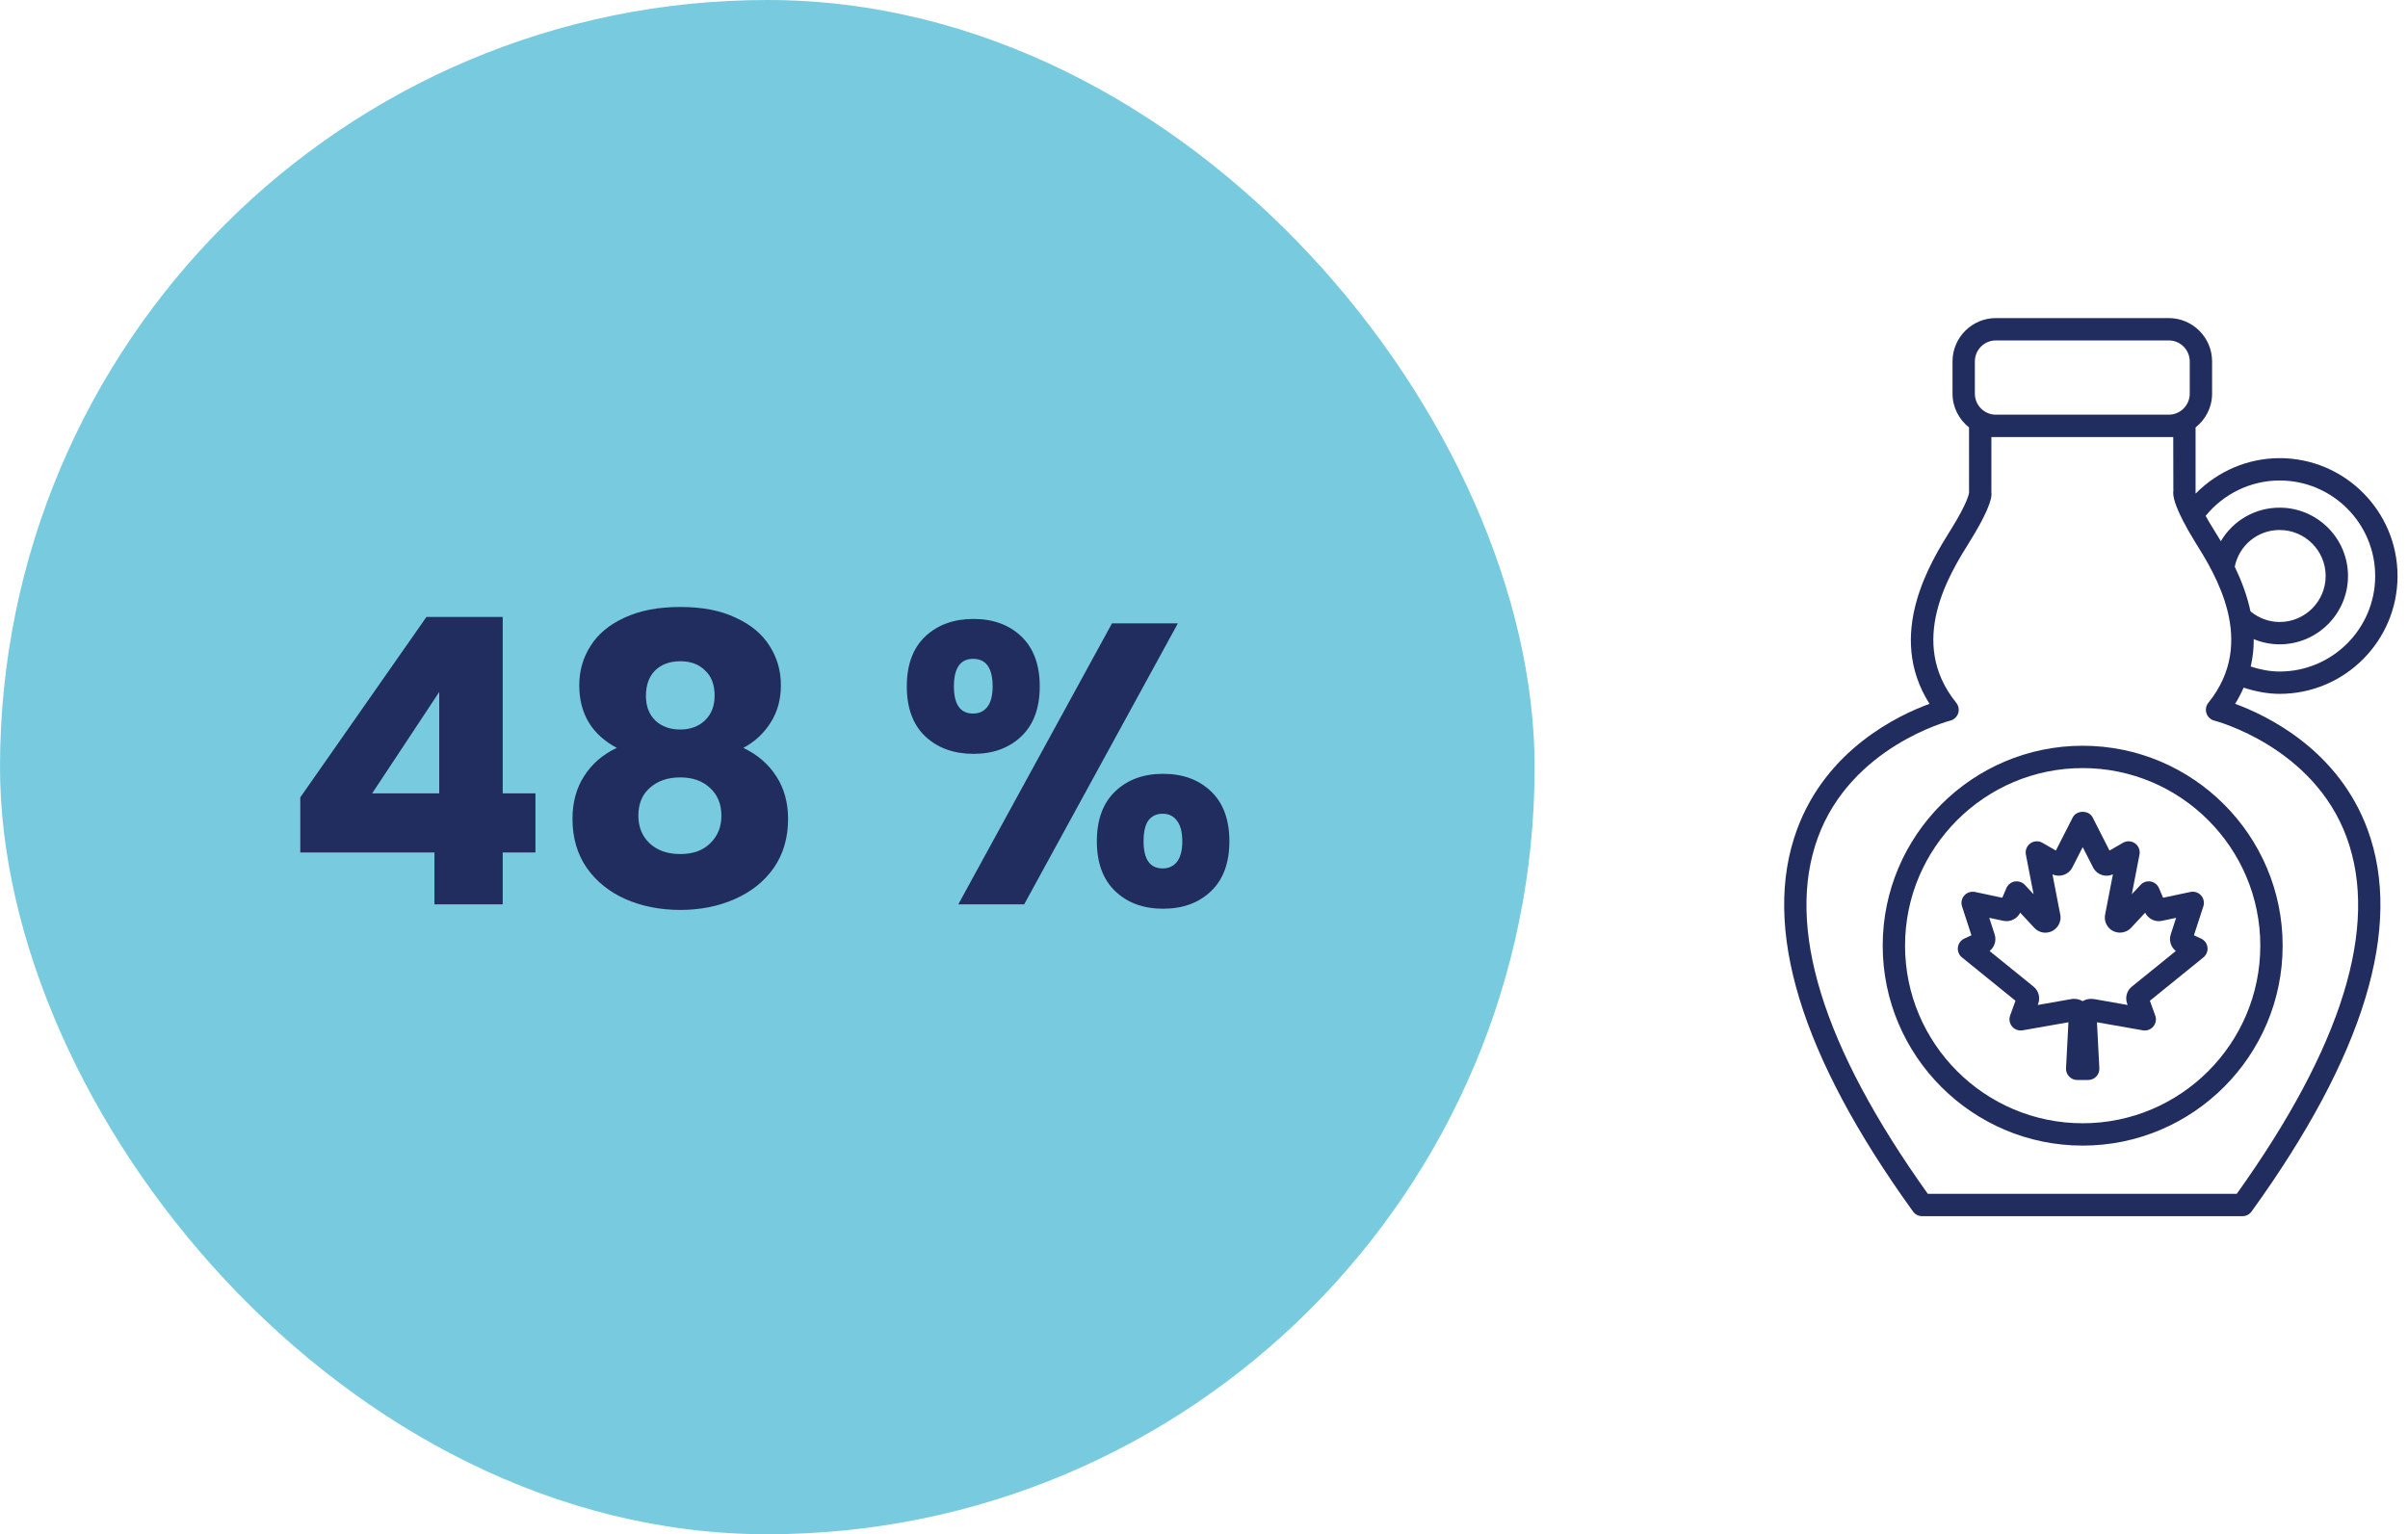
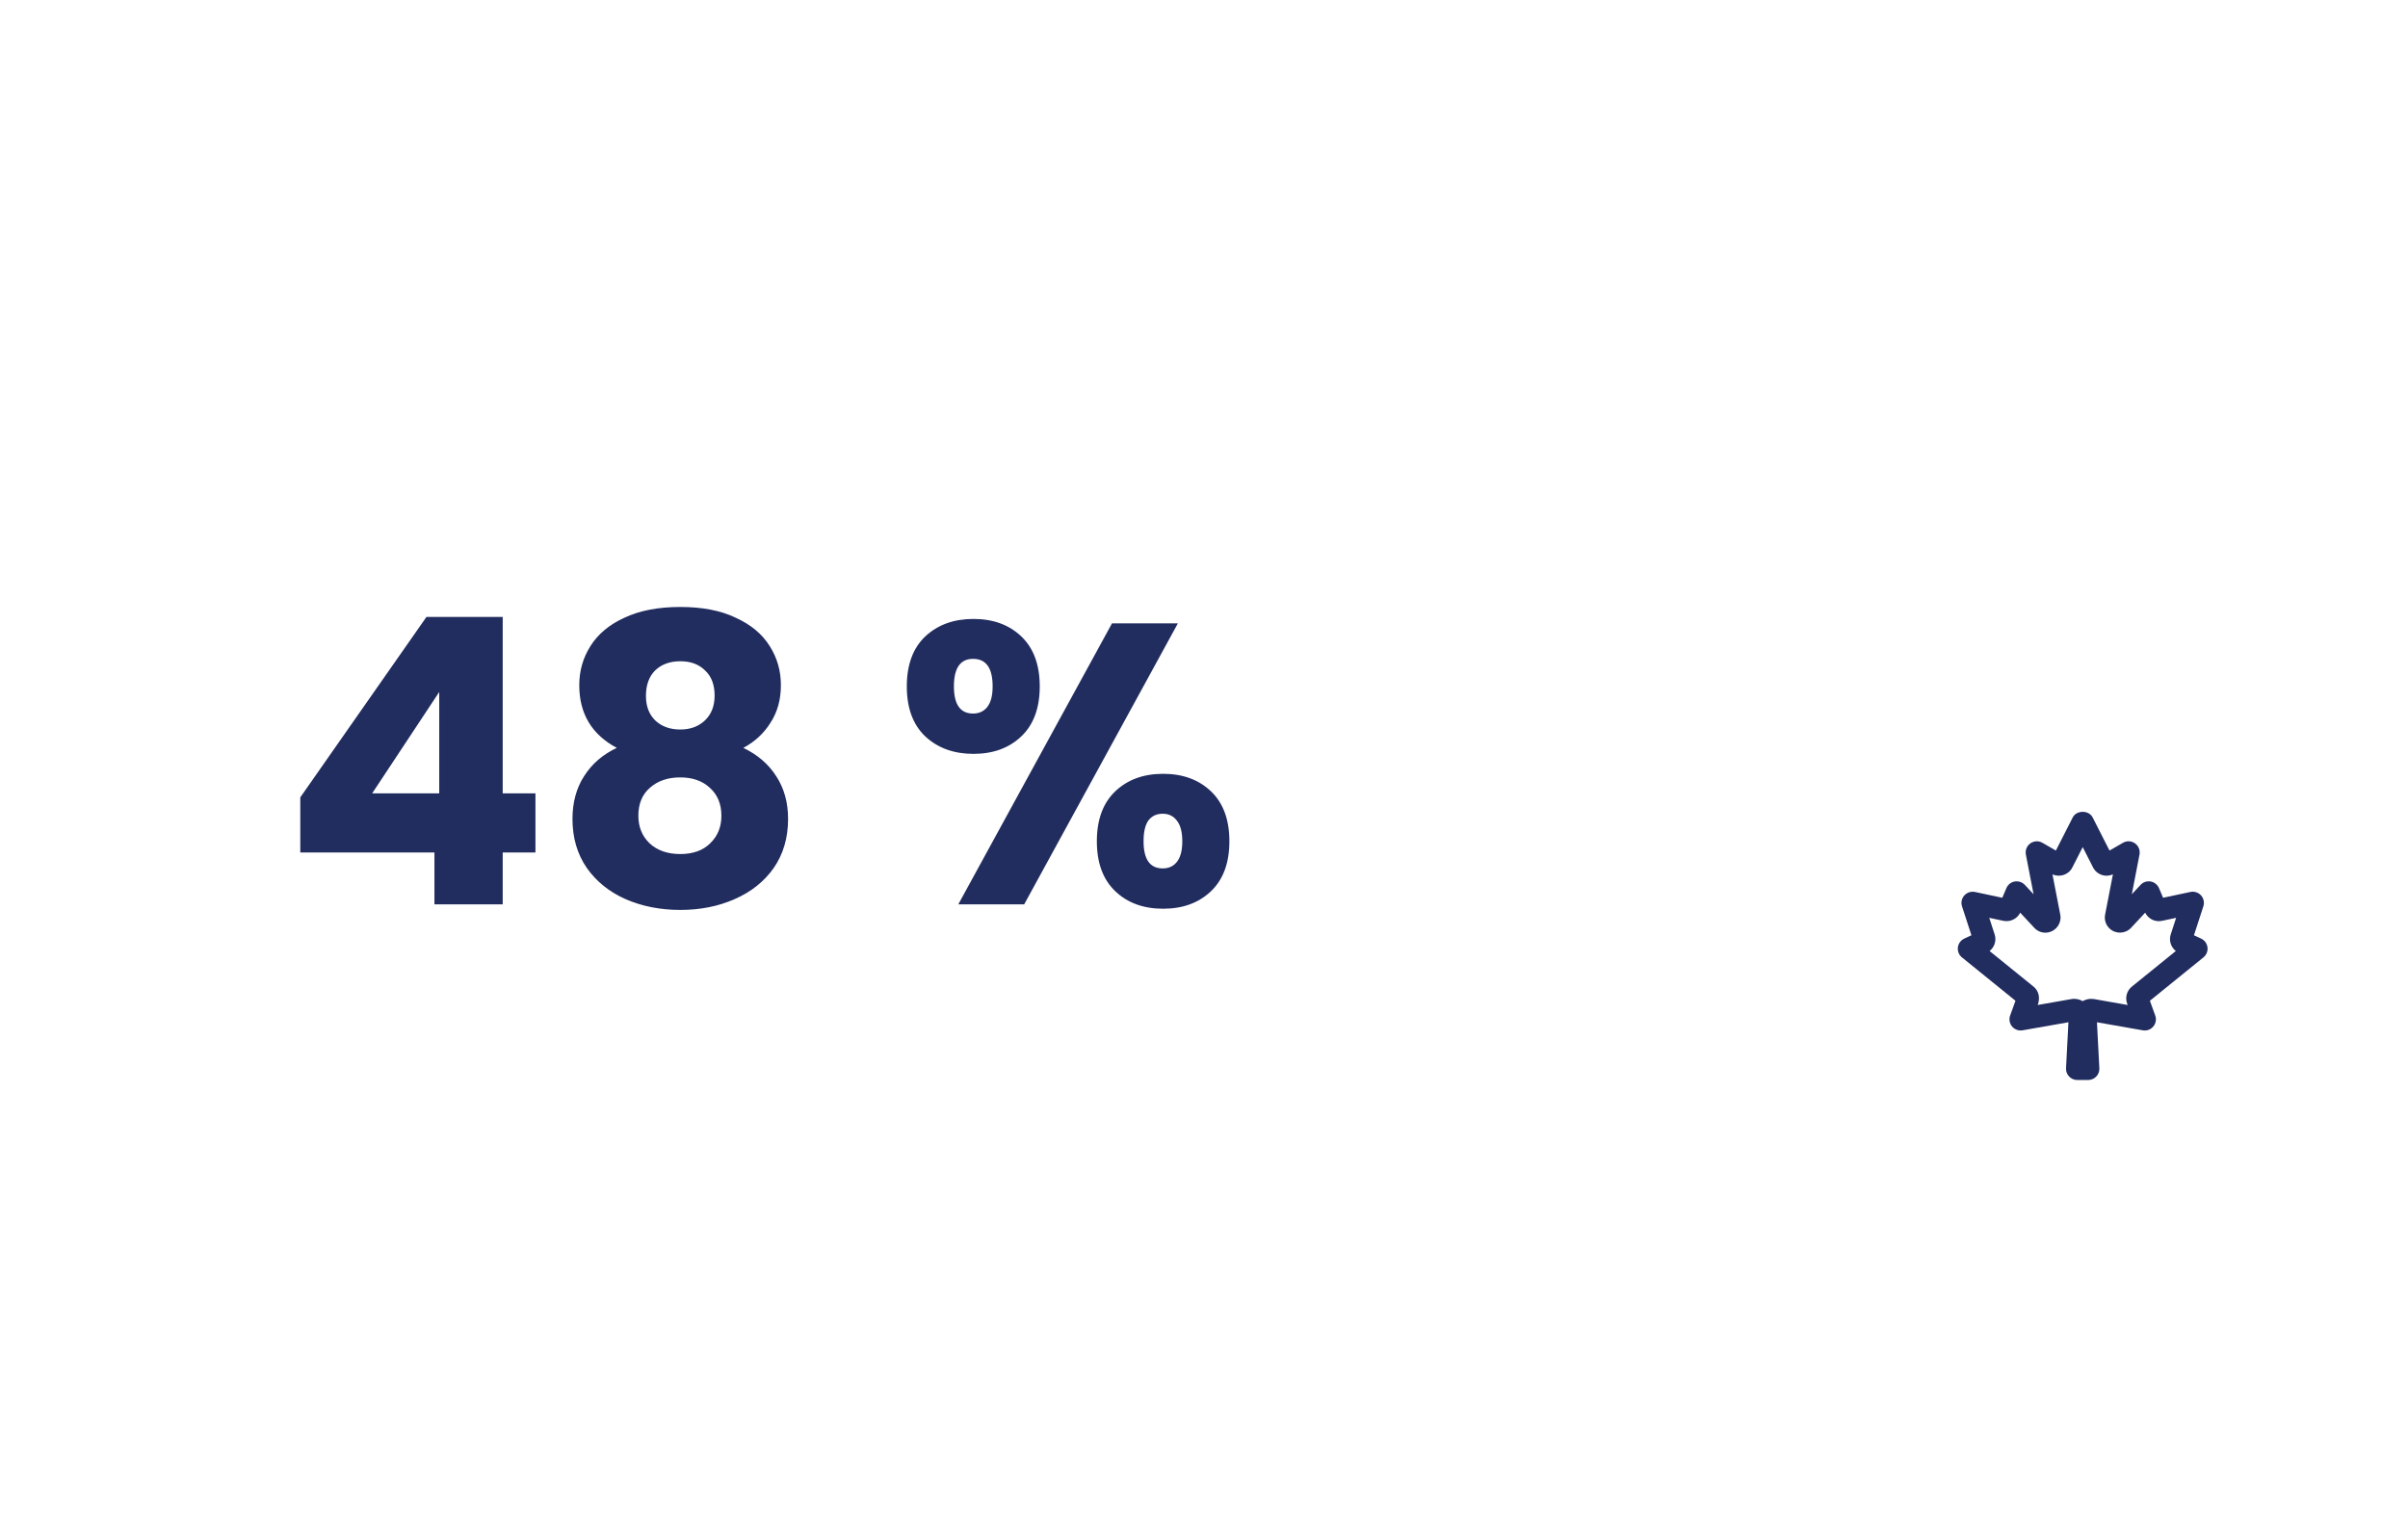
<svg xmlns="http://www.w3.org/2000/svg" width="193" height="123" viewBox="0 0 193 123" fill="none">
-   <rect width="123" height="123" rx="61.5" fill="#78CBDF" />
  <path d="M24.068 68.34V63.924L34.18 49.46H40.292V63.604H42.916V68.34H40.292V72.5H34.82V68.34H24.068ZM35.204 55.476L29.828 63.604H35.204V55.476ZM49.436 59.956C47.431 58.889 46.428 57.215 46.428 54.932C46.428 53.78 46.727 52.735 47.324 51.796C47.922 50.836 48.828 50.079 50.044 49.524C51.26 48.948 52.754 48.66 54.524 48.66C56.295 48.66 57.778 48.948 58.972 49.524C60.188 50.079 61.095 50.836 61.692 51.796C62.29 52.735 62.588 53.78 62.588 54.932C62.588 56.084 62.311 57.087 61.756 57.94C61.223 58.793 60.498 59.465 59.58 59.956C60.732 60.511 61.618 61.279 62.236 62.26C62.855 63.22 63.164 64.351 63.164 65.652C63.164 67.167 62.78 68.479 62.012 69.588C61.244 70.676 60.199 71.508 58.876 72.084C57.575 72.66 56.124 72.948 54.524 72.948C52.924 72.948 51.463 72.66 50.14 72.084C48.839 71.508 47.804 70.676 47.036 69.588C46.268 68.479 45.884 67.167 45.884 65.652C45.884 64.329 46.194 63.188 46.812 62.228C47.431 61.247 48.306 60.489 49.436 59.956ZM57.276 55.764C57.276 54.889 57.02 54.217 56.508 53.748C56.018 53.257 55.356 53.012 54.524 53.012C53.692 53.012 53.02 53.257 52.508 53.748C52.018 54.239 51.772 54.921 51.772 55.796C51.772 56.628 52.028 57.289 52.54 57.78C53.052 58.249 53.714 58.484 54.524 58.484C55.335 58.484 55.996 58.239 56.508 57.748C57.02 57.257 57.276 56.596 57.276 55.764ZM54.524 62.324C53.522 62.324 52.711 62.601 52.092 63.156C51.474 63.689 51.164 64.436 51.164 65.396C51.164 66.292 51.463 67.028 52.06 67.604C52.679 68.18 53.5 68.468 54.524 68.468C55.548 68.468 56.348 68.18 56.924 67.604C57.522 67.028 57.82 66.292 57.82 65.396C57.82 64.457 57.511 63.711 56.892 63.156C56.295 62.601 55.506 62.324 54.524 62.324ZM72.68 55.028C72.68 53.3 73.17 51.967 74.151 51.028C75.154 50.089 76.445 49.62 78.023 49.62C79.602 49.62 80.882 50.089 81.864 51.028C82.845 51.967 83.335 53.3 83.335 55.028C83.335 56.756 82.845 58.089 81.864 59.028C80.882 59.967 79.602 60.436 78.023 60.436C76.445 60.436 75.154 59.967 74.151 59.028C73.17 58.089 72.68 56.756 72.68 55.028ZM94.407 49.972L82.088 72.5H76.808L89.127 49.972H94.407ZM77.992 52.82C76.968 52.82 76.456 53.556 76.456 55.028C76.456 56.479 76.968 57.204 77.992 57.204C78.482 57.204 78.866 57.023 79.144 56.66C79.421 56.297 79.559 55.753 79.559 55.028C79.559 53.556 79.037 52.82 77.992 52.82ZM87.912 67.444C87.912 65.716 88.402 64.383 89.383 63.444C90.365 62.505 91.645 62.036 93.224 62.036C94.802 62.036 96.082 62.505 97.064 63.444C98.045 64.383 98.535 65.716 98.535 67.444C98.535 69.172 98.045 70.505 97.064 71.444C96.082 72.383 94.802 72.852 93.224 72.852C91.645 72.852 90.365 72.383 89.383 71.444C88.402 70.505 87.912 69.172 87.912 67.444ZM93.192 65.236C92.701 65.236 92.317 65.417 92.04 65.78C91.784 66.143 91.656 66.697 91.656 67.444C91.656 68.895 92.168 69.62 93.192 69.62C93.682 69.62 94.066 69.439 94.344 69.076C94.621 68.713 94.76 68.169 94.76 67.444C94.76 66.719 94.621 66.175 94.344 65.812C94.066 65.428 93.682 65.236 93.192 65.236Z" fill="#222D5F" />
  <g clip-path="url(#clip0_10181_5848)">
-     <path d="M179.143 56.425C179.417 55.993 179.634 55.56 179.826 55.127C180.758 55.428 181.718 55.626 182.713 55.626C187.923 55.626 192.161 51.387 192.161 46.177C192.161 40.968 187.923 36.729 182.713 36.729C180.164 36.729 177.749 37.776 175.986 39.566C175.978 39.525 175.974 39.496 175.974 39.49V34.269C176.774 33.631 177.298 32.66 177.298 31.56V28.975C177.298 27.059 175.739 25.5 173.822 25.5H159.969C158.053 25.5 156.493 27.059 156.493 28.975V31.56C156.493 32.66 157.017 33.63 157.817 34.268L157.818 39.501C157.817 39.531 157.741 40.248 156.36 42.459C154.751 45.032 151.113 50.854 154.649 56.425C152.112 57.351 146.377 60.092 144.021 66.528C141.168 74.32 144.301 84.615 153.33 97.129C153.498 97.362 153.768 97.5 154.056 97.5H179.734C180.021 97.5 180.292 97.362 180.46 97.129C189.49 84.615 192.621 74.32 189.77 66.528C187.414 60.092 181.679 57.351 179.143 56.425ZM180.375 49.01C180.098 47.71 179.629 46.5 179.114 45.434C179.463 43.721 180.943 42.49 182.713 42.49C184.745 42.49 186.4 44.144 186.4 46.177C186.4 48.211 184.745 49.864 182.713 49.864C181.852 49.864 181.034 49.555 180.375 49.01V49.01ZM182.713 38.52C186.935 38.52 190.37 41.955 190.37 46.177C190.37 50.4 186.935 53.835 182.713 53.835C181.914 53.835 181.143 53.677 180.394 53.438C180.564 52.696 180.642 51.96 180.636 51.24C181.289 51.508 181.991 51.655 182.713 51.655C185.733 51.655 188.191 49.198 188.191 46.177C188.191 43.157 185.733 40.699 182.713 40.699C180.712 40.699 178.957 41.76 178.001 43.387C177.796 43.047 177.601 42.731 177.431 42.459C177.164 42.033 176.959 41.678 176.781 41.357C178.23 39.578 180.404 38.52 182.713 38.52V38.52ZM158.284 28.975C158.284 28.047 159.04 27.291 159.969 27.291H173.822C174.751 27.291 175.507 28.047 175.507 28.975V31.56C175.507 32.489 174.751 33.245 173.822 33.245H159.969C159.04 33.245 158.284 32.489 158.284 31.56V28.975ZM179.274 95.709H154.515C146.068 83.889 143.1 74.287 145.696 67.163C148.36 59.852 156.233 57.792 156.312 57.772C156.608 57.698 156.847 57.477 156.944 57.187C157.04 56.897 156.983 56.578 156.791 56.34C152.846 51.461 156.245 46.023 157.878 43.409C159.111 41.436 159.706 40.032 159.608 39.49V35.036H174.184L174.193 39.349C174.121 39.805 174.389 40.608 174.924 41.66C174.94 41.693 174.95 41.725 174.97 41.755C175.228 42.255 175.528 42.793 175.912 43.409C177.546 46.023 180.944 51.462 177 56.34C176.808 56.578 176.75 56.897 176.848 57.187C176.944 57.477 177.182 57.698 177.479 57.772C177.558 57.792 185.431 59.852 188.095 67.163C190.69 74.285 187.722 83.889 179.274 95.709H179.274Z" fill="#222D5F" />
-     <path d="M166.926 59.786C158.088 59.786 150.898 66.975 150.898 75.813C150.898 84.651 158.088 91.842 166.926 91.842C175.763 91.842 182.953 84.651 182.953 75.813C182.953 66.975 175.763 59.786 166.926 59.786ZM166.926 90.051C159.076 90.051 152.689 83.663 152.689 75.813C152.689 67.964 159.076 61.577 166.926 61.577C174.777 61.577 181.162 67.964 181.162 75.813C181.162 83.663 174.777 90.051 166.926 90.051Z" fill="#222D5F" />
-     <path d="M176.418 75.247L175.844 74.979L176.598 72.66C176.696 72.356 176.626 72.021 176.413 71.784C176.198 71.547 175.872 71.441 175.561 71.507L173.371 71.972L173.042 71.201C172.923 70.921 172.671 70.722 172.374 70.668C172.068 70.616 171.769 70.719 171.563 70.941L170.864 71.691L171.48 68.512C171.547 68.167 171.407 67.816 171.122 67.612C170.833 67.406 170.456 67.392 170.154 67.566L169.076 68.188L167.725 65.533C167.419 64.933 166.434 64.933 166.128 65.533L164.777 68.188L163.7 67.566C163.398 67.393 163.019 67.408 162.732 67.612C162.446 67.816 162.306 68.167 162.373 68.512L162.99 71.691L162.29 70.941C162.084 70.719 161.779 70.619 161.48 70.668C161.181 70.722 160.929 70.921 160.811 71.201L160.483 71.972L158.292 71.507C157.983 71.444 157.656 71.547 157.442 71.784C157.227 72.021 157.156 72.356 157.255 72.66L158.009 74.979L157.435 75.247C157.155 75.378 156.962 75.642 156.925 75.95C156.887 76.256 157.009 76.56 157.249 76.754L161.54 80.23L161.111 81.414C161.003 81.713 161.062 82.049 161.268 82.294C161.471 82.538 161.792 82.652 162.108 82.6L165.784 81.954L165.591 85.64C165.579 85.886 165.667 86.126 165.836 86.302C166.006 86.481 166.24 86.582 166.486 86.582H167.367C167.613 86.582 167.848 86.481 168.017 86.302C168.186 86.126 168.274 85.886 168.262 85.64L168.07 81.954L171.744 82.6C172.072 82.656 172.383 82.538 172.586 82.294C172.792 82.049 172.852 81.713 172.741 81.414L172.313 80.23L176.603 76.754C176.843 76.56 176.967 76.256 176.929 75.95C176.892 75.642 176.698 75.378 176.418 75.247H176.418ZM174.391 76.242L170.866 79.096L170.863 79.098C170.461 79.427 170.312 79.974 170.489 80.454L170.531 80.569L167.831 80.093C167.778 80.085 167.646 80.076 167.573 80.076L167.548 80.078C167.321 80.088 167.109 80.154 166.926 80.261C166.657 80.104 166.333 80.036 166.008 80.097L163.323 80.569L163.361 80.461C163.542 79.973 163.392 79.423 162.988 79.096L159.463 76.242C159.858 75.934 160.031 75.402 159.87 74.911L159.438 73.582L160.577 73.823C161.12 73.935 161.671 73.665 161.918 73.169L163.06 74.395C163.347 74.696 163.757 74.83 164.167 74.748C164.825 74.622 165.257 73.984 165.13 73.326L164.504 70.094C165.094 70.368 165.805 70.123 166.098 69.542L166.928 67.913L167.791 69.605C168.109 70.15 168.791 70.356 169.349 70.094L168.722 73.33C168.645 73.737 168.778 74.15 169.081 74.439C169.567 74.897 170.338 74.878 170.801 74.386L171.935 73.169C172.176 73.664 172.731 73.942 173.277 73.823L174.415 73.582L173.983 74.912C173.824 75.404 173.997 75.934 174.391 76.242V76.242Z" fill="#222D5F" />
+     <path d="M176.418 75.247L175.844 74.979L176.598 72.66C176.696 72.356 176.626 72.021 176.413 71.784C176.198 71.547 175.872 71.441 175.561 71.507L173.371 71.972L173.042 71.201C172.923 70.921 172.671 70.722 172.374 70.668C172.068 70.616 171.769 70.719 171.563 70.941L170.864 71.691L171.48 68.512C171.547 68.167 171.407 67.816 171.122 67.612C170.833 67.406 170.456 67.392 170.154 67.566L169.076 68.188L167.725 65.533C167.419 64.933 166.434 64.933 166.128 65.533L164.777 68.188L163.7 67.566C163.398 67.393 163.019 67.408 162.732 67.612C162.446 67.816 162.306 68.167 162.373 68.512L162.99 71.691L162.29 70.941C162.084 70.719 161.779 70.619 161.48 70.668C161.181 70.722 160.929 70.921 160.811 71.201L160.483 71.972L158.292 71.507C157.983 71.444 157.656 71.547 157.442 71.784C157.227 72.021 157.156 72.356 157.255 72.66L158.009 74.979L157.435 75.247C157.155 75.378 156.962 75.642 156.925 75.95C156.887 76.256 157.009 76.56 157.249 76.754L161.54 80.23L161.111 81.414C161.003 81.713 161.062 82.049 161.268 82.294C161.471 82.538 161.792 82.652 162.108 82.6L165.784 81.954L165.591 85.64C165.579 85.886 165.667 86.126 165.836 86.302C166.006 86.481 166.24 86.582 166.486 86.582H167.367C167.613 86.582 167.848 86.481 168.017 86.302C168.186 86.126 168.274 85.886 168.262 85.64L168.07 81.954L171.744 82.6C172.072 82.656 172.383 82.538 172.586 82.294C172.792 82.049 172.852 81.713 172.741 81.414L172.313 80.23L176.603 76.754C176.843 76.56 176.967 76.256 176.929 75.95C176.892 75.642 176.698 75.378 176.418 75.247H176.418ZM174.391 76.242L170.866 79.096L170.863 79.098C170.461 79.427 170.312 79.974 170.489 80.454L170.531 80.569L167.831 80.093C167.778 80.085 167.646 80.076 167.573 80.076L167.548 80.078C167.321 80.088 167.109 80.154 166.926 80.261C166.657 80.104 166.333 80.036 166.008 80.097L163.323 80.569C163.542 79.973 163.392 79.423 162.988 79.096L159.463 76.242C159.858 75.934 160.031 75.402 159.87 74.911L159.438 73.582L160.577 73.823C161.12 73.935 161.671 73.665 161.918 73.169L163.06 74.395C163.347 74.696 163.757 74.83 164.167 74.748C164.825 74.622 165.257 73.984 165.13 73.326L164.504 70.094C165.094 70.368 165.805 70.123 166.098 69.542L166.928 67.913L167.791 69.605C168.109 70.15 168.791 70.356 169.349 70.094L168.722 73.33C168.645 73.737 168.778 74.15 169.081 74.439C169.567 74.897 170.338 74.878 170.801 74.386L171.935 73.169C172.176 73.664 172.731 73.942 173.277 73.823L174.415 73.582L173.983 74.912C173.824 75.404 173.997 75.934 174.391 76.242V76.242Z" fill="#222D5F" />
  </g>
  <defs>
    <clipPath id="clip0_10181_5848">
      <rect width="49.161" height="72" fill="white" transform="translate(143 25.5)" />
    </clipPath>
  </defs>
</svg>